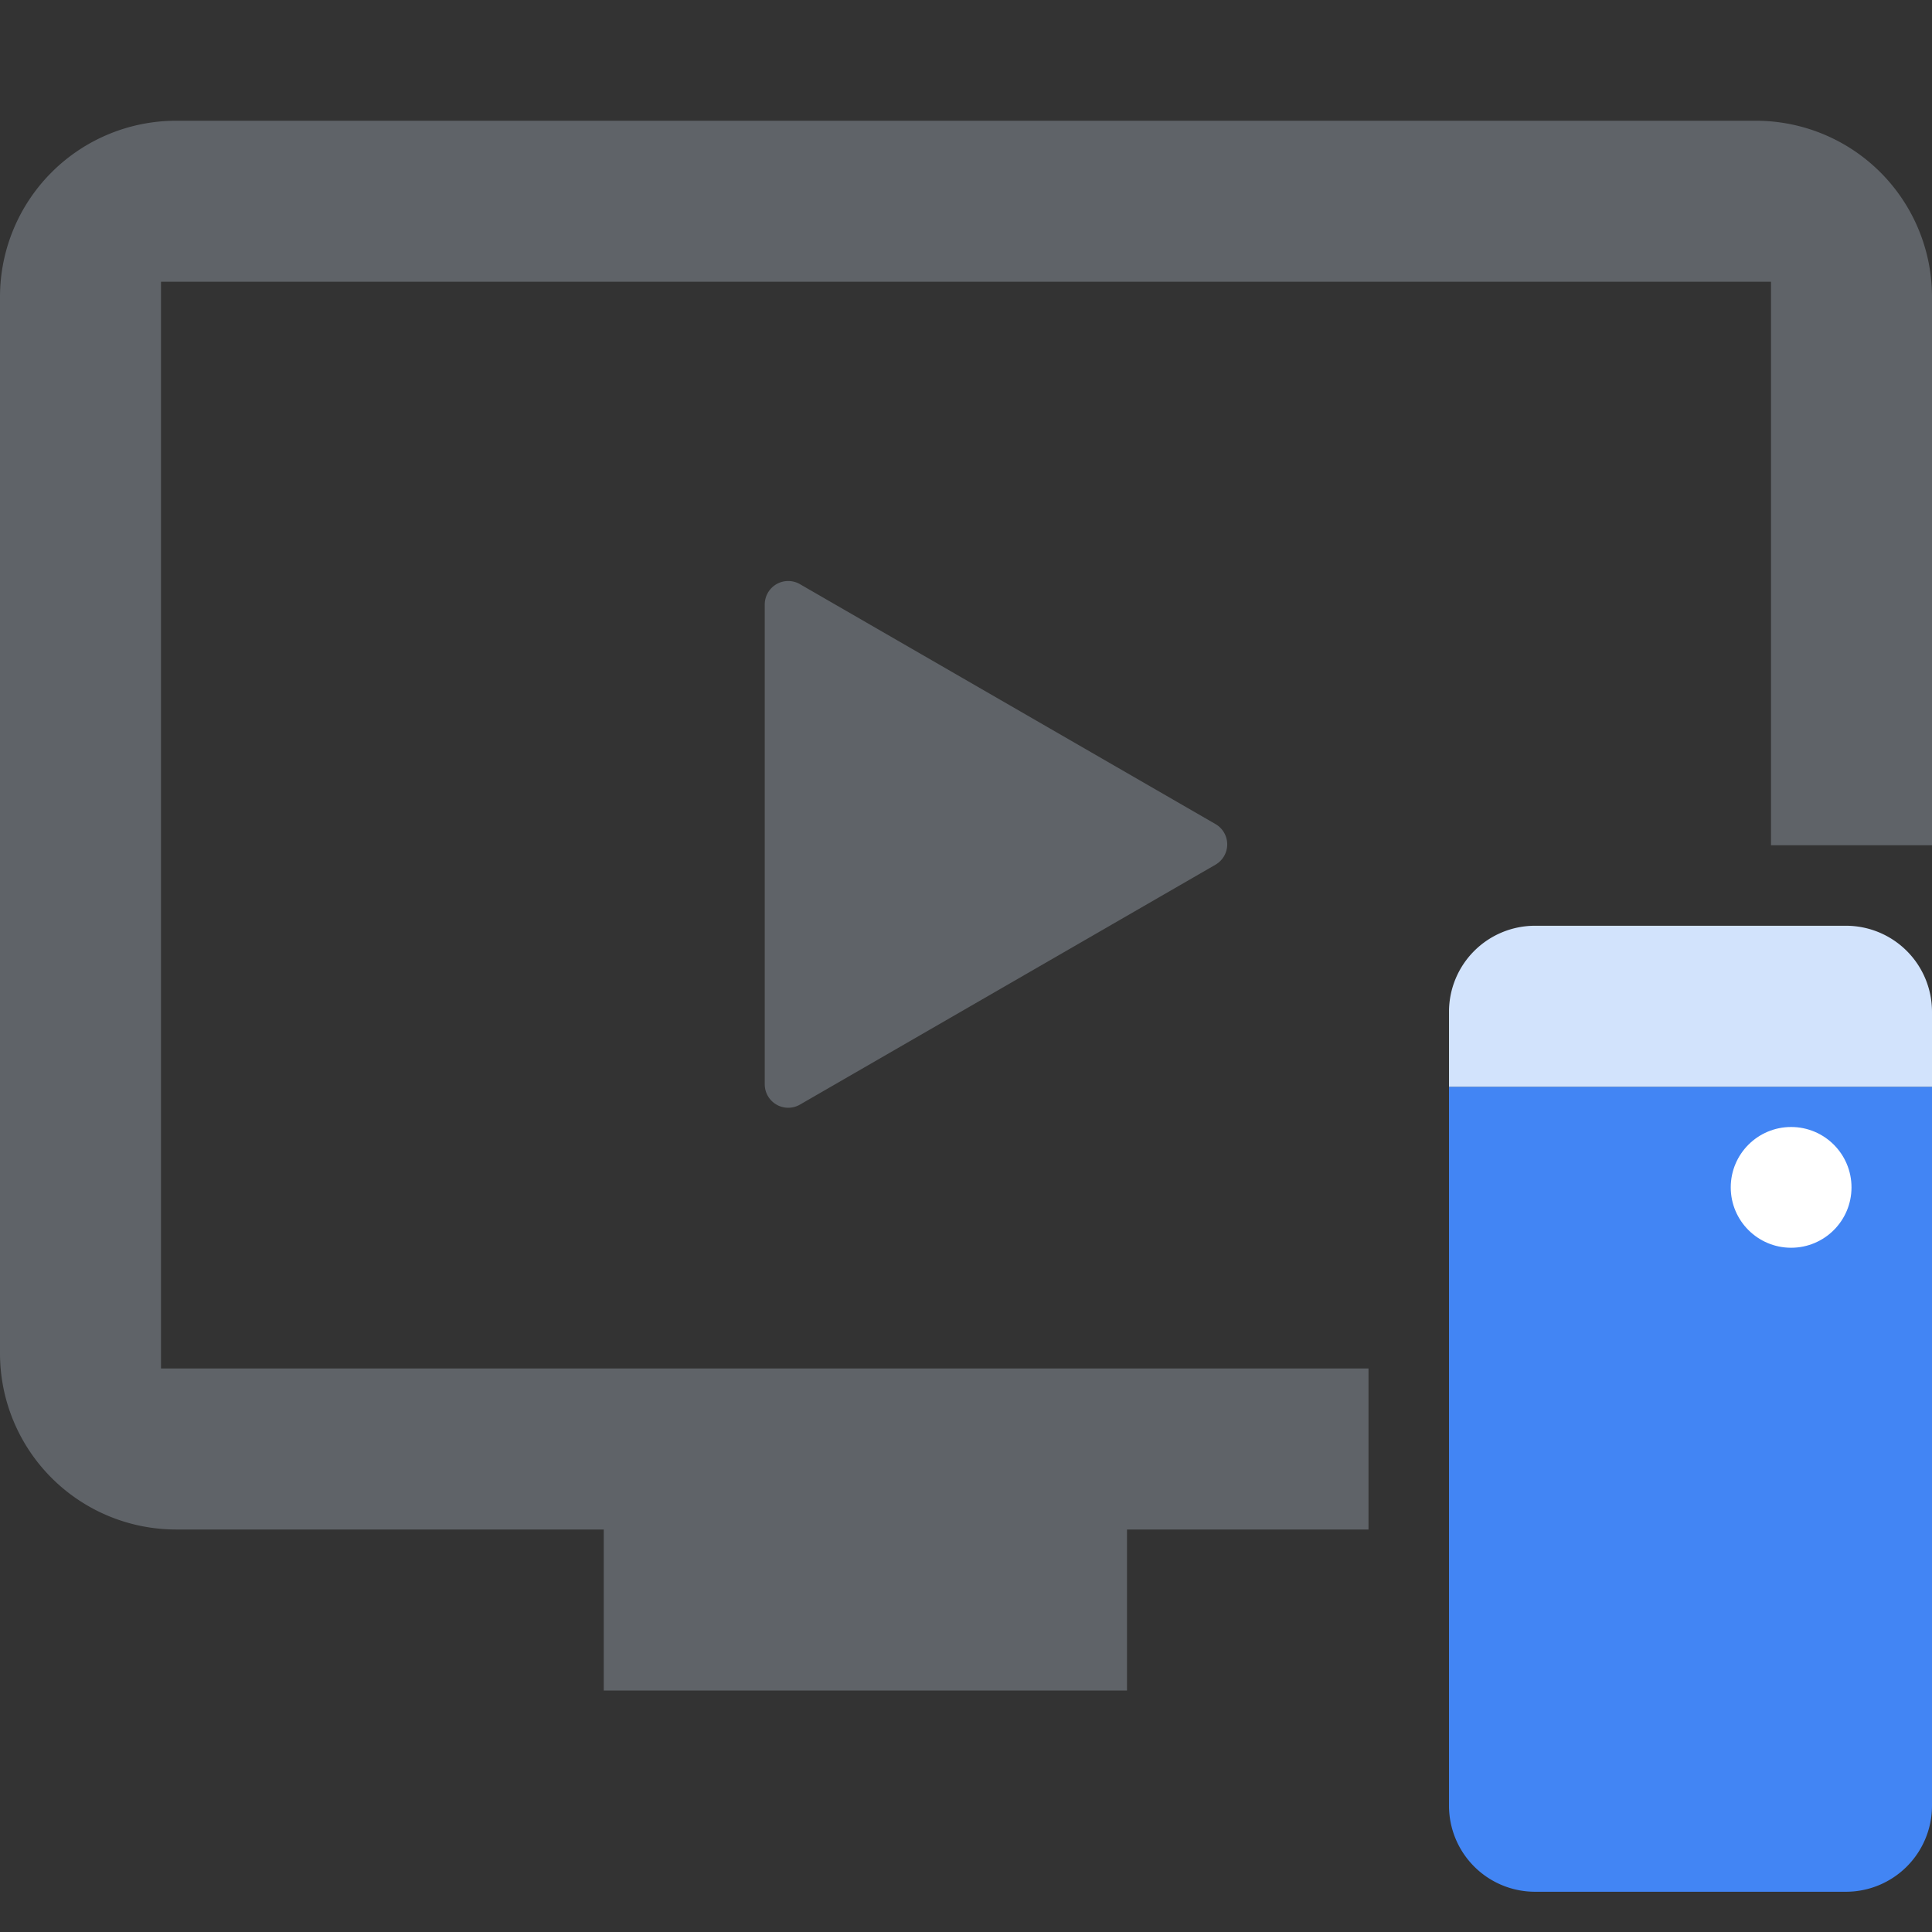
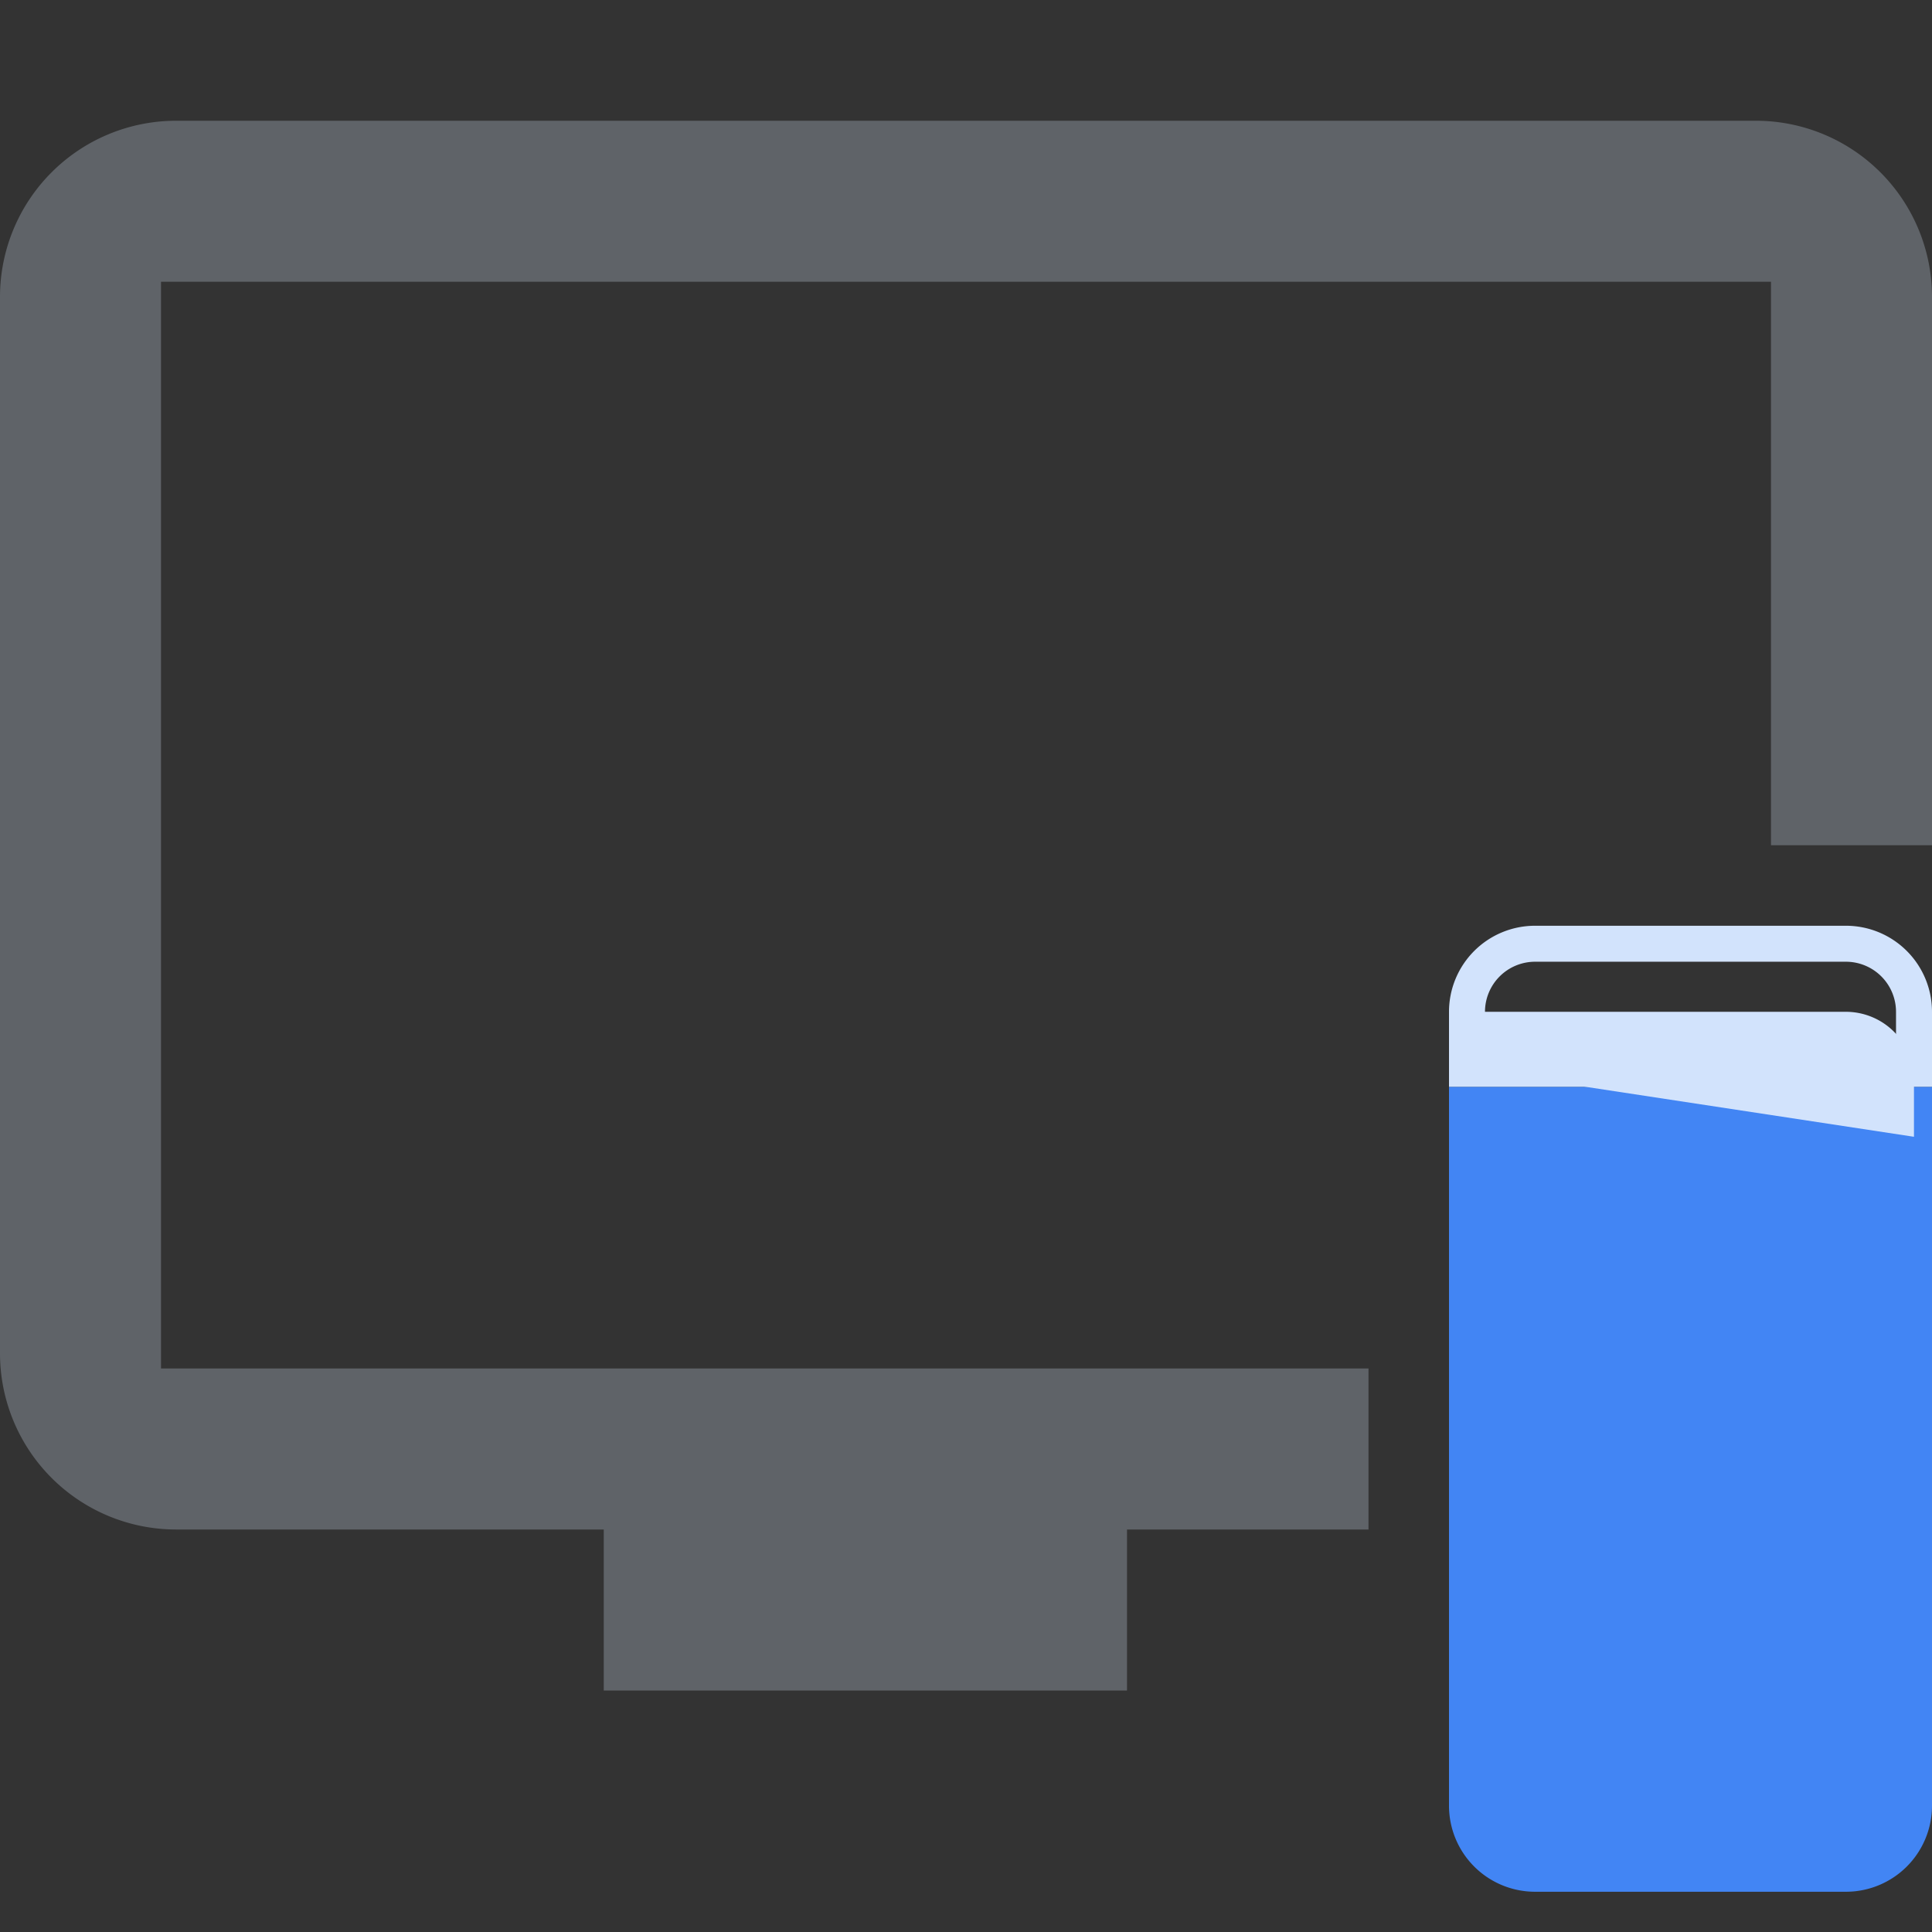
<svg xmlns="http://www.w3.org/2000/svg" viewBox="0 0 48 48">
  <rect x="0" y="0" width="48" height="48" fill="#333333" stroke="none" />
  <title>Video_SetTopBox</title>
  <g id="Layer_1" data-name="Layer 1">
    <path d="M36,27V44.862A2.138,2.138,0,0,0,38.138,47h7.724A2.138,2.138,0,0,0,48,44.862V27Z" fill="#4285f4" />
    <path d="M4,7H44V21h4V7.364A4.376,4.376,0,0,0,43.636,3H4.364A4.376,4.376,0,0,0,0,7.364V33.636A4.376,4.376,0,0,0,4.364,38H15v4H28V38h6V34H4Z" fill="#5f6368" />
-     <path d="M30.199,20.474l-10.325-5.961A.583.583,0,0,0,19,15.017V26.939a.583.583,0,0,0,.874.505l10.325-5.961A.583.583,0,0,0,30.199,20.474Z" fill="#5f6368" />
-     <circle cx="44.5" cy="29.5" r="1.5" fill="#fff" />
-     <path d="M36.447,26.553v-1.415a1.692,1.692,0,0,1,1.69-1.69H45.862a1.692,1.692,0,0,1,1.69,1.69v1.415Z" fill="#d2e3fc" />
+     <path d="M36.447,26.553v-1.415H45.862a1.692,1.692,0,0,1,1.69,1.69v1.415Z" fill="#d2e3fc" />
    <path d="M45.862,23.894a1.245,1.245,0,0,1,1.244,1.244v.968H36.894v-.968a1.245,1.245,0,0,1,1.244-1.244h7.724m0-.894H38.138A2.138,2.138,0,0,0,36,25.138V27H48V25.138A2.138,2.138,0,0,0,45.862,23Z" fill="#d2e3fc" />
  </g>
</svg>